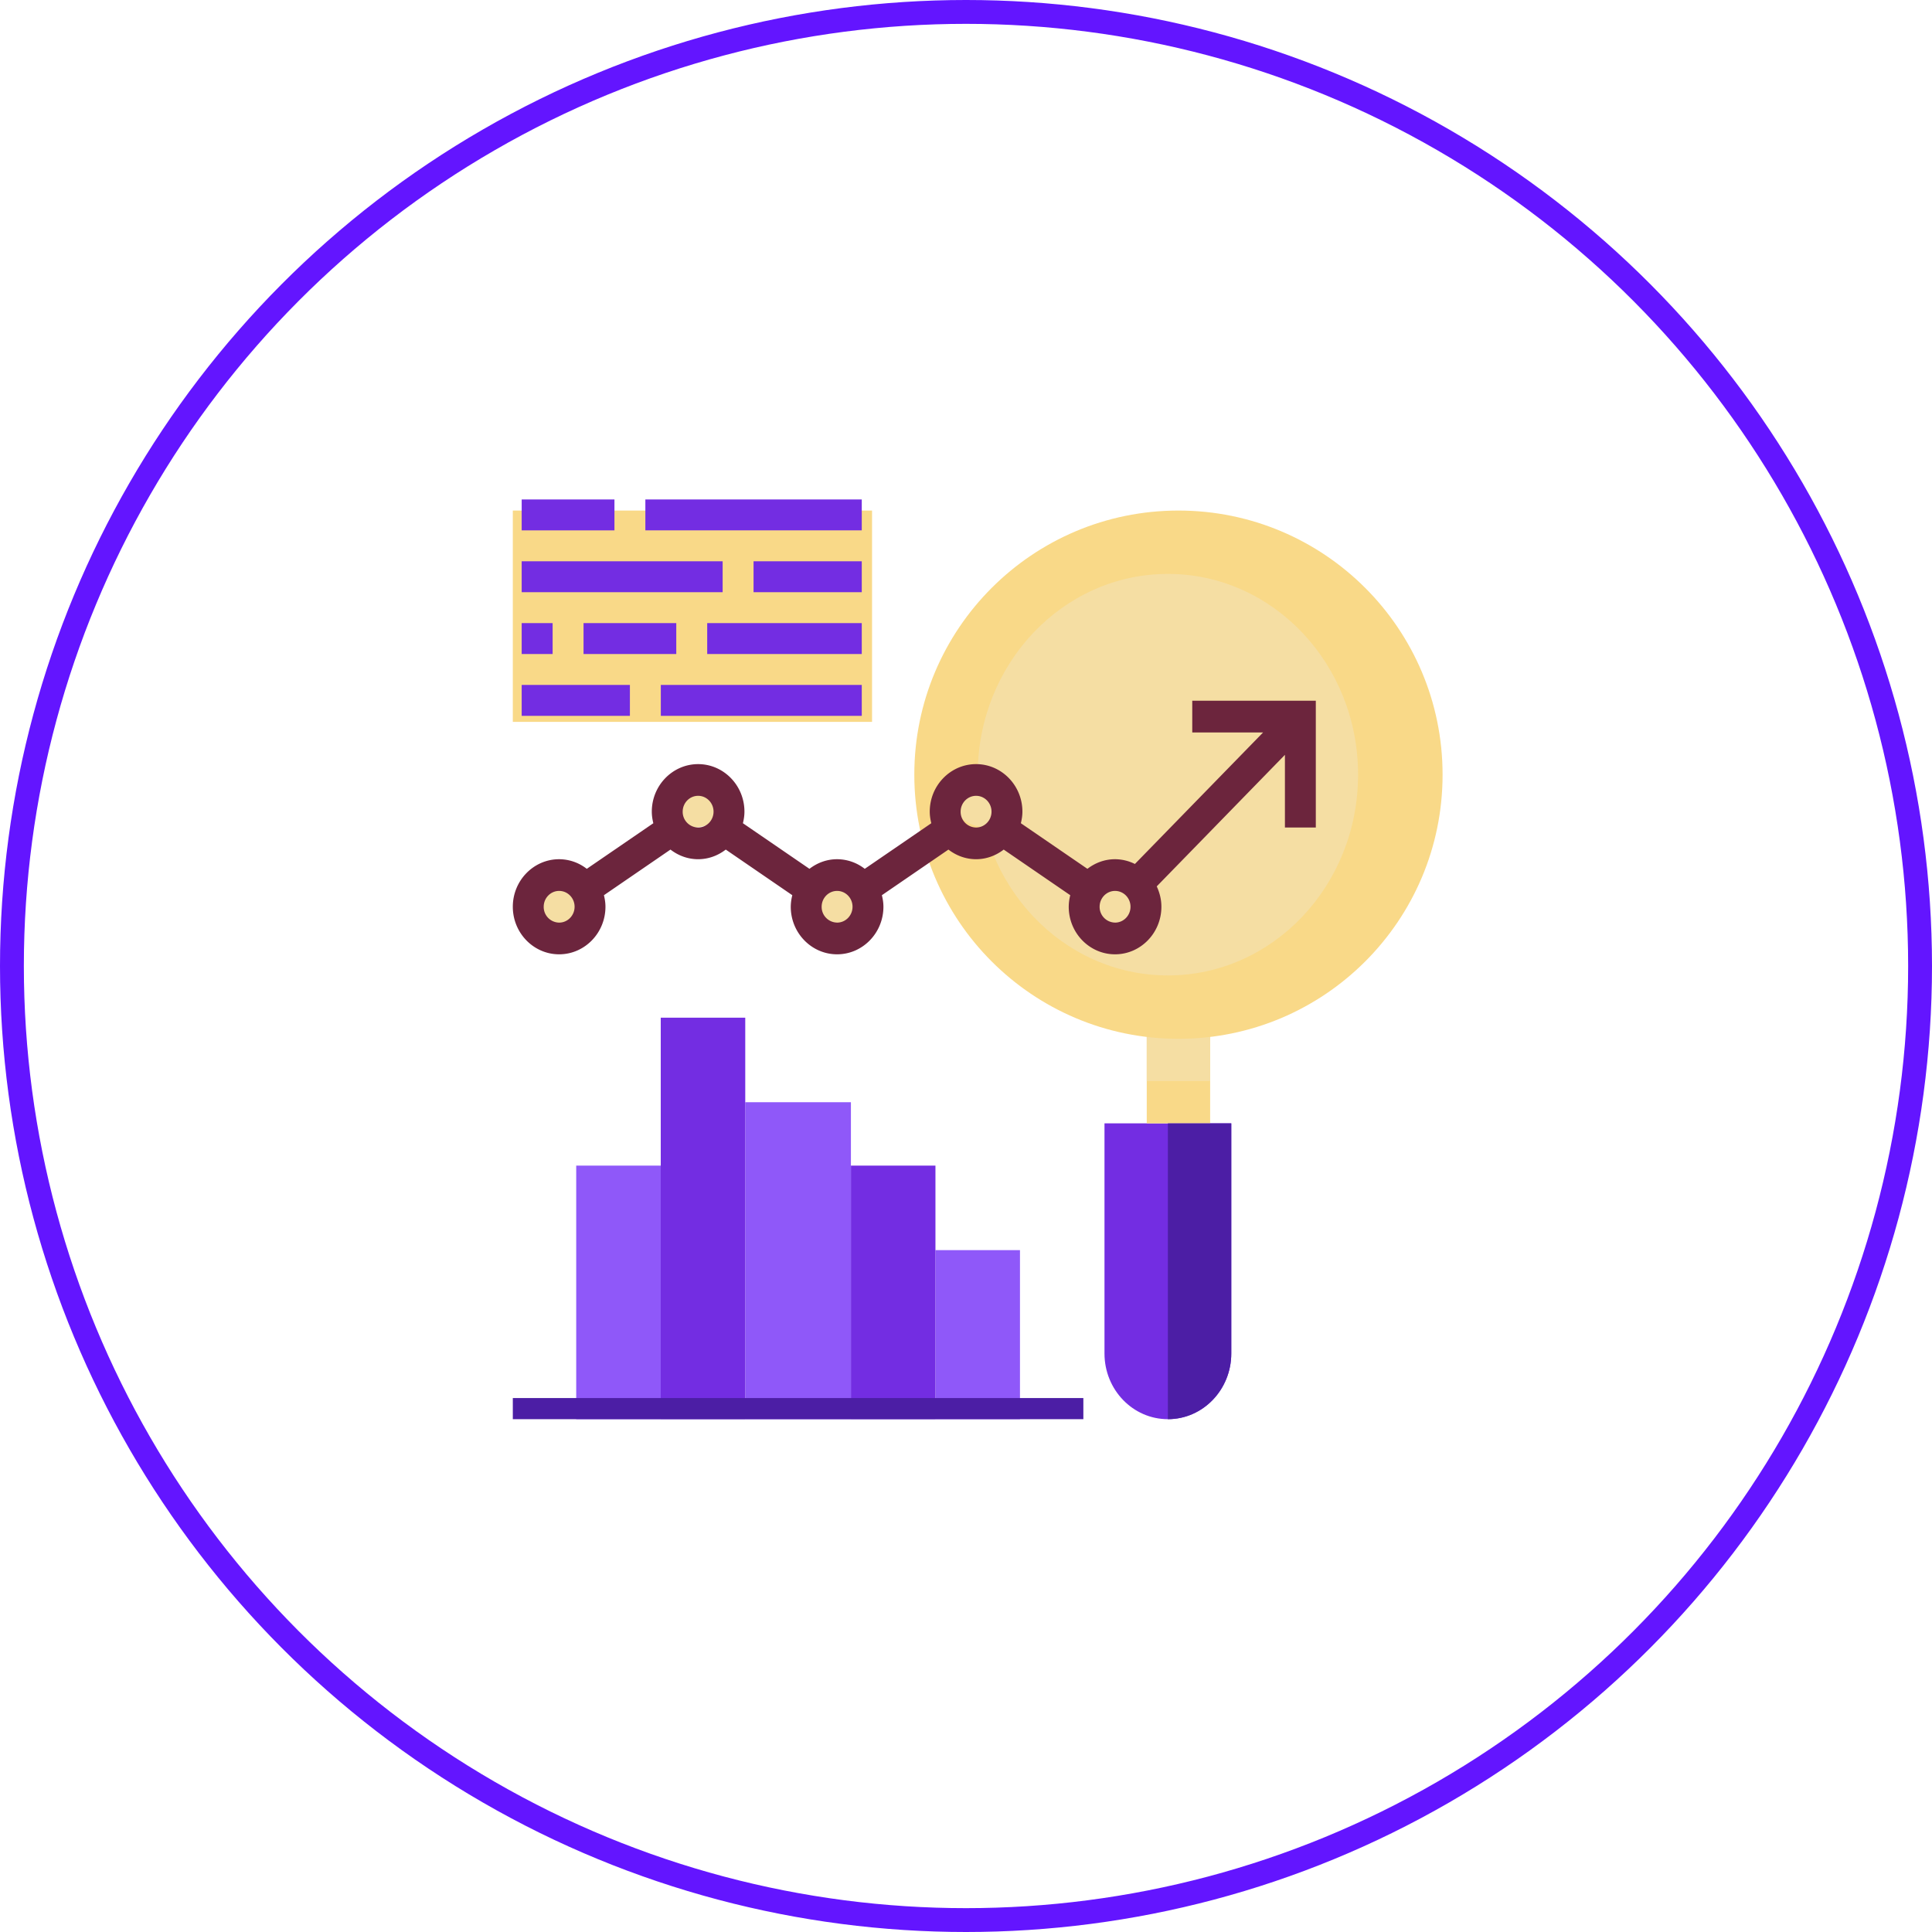
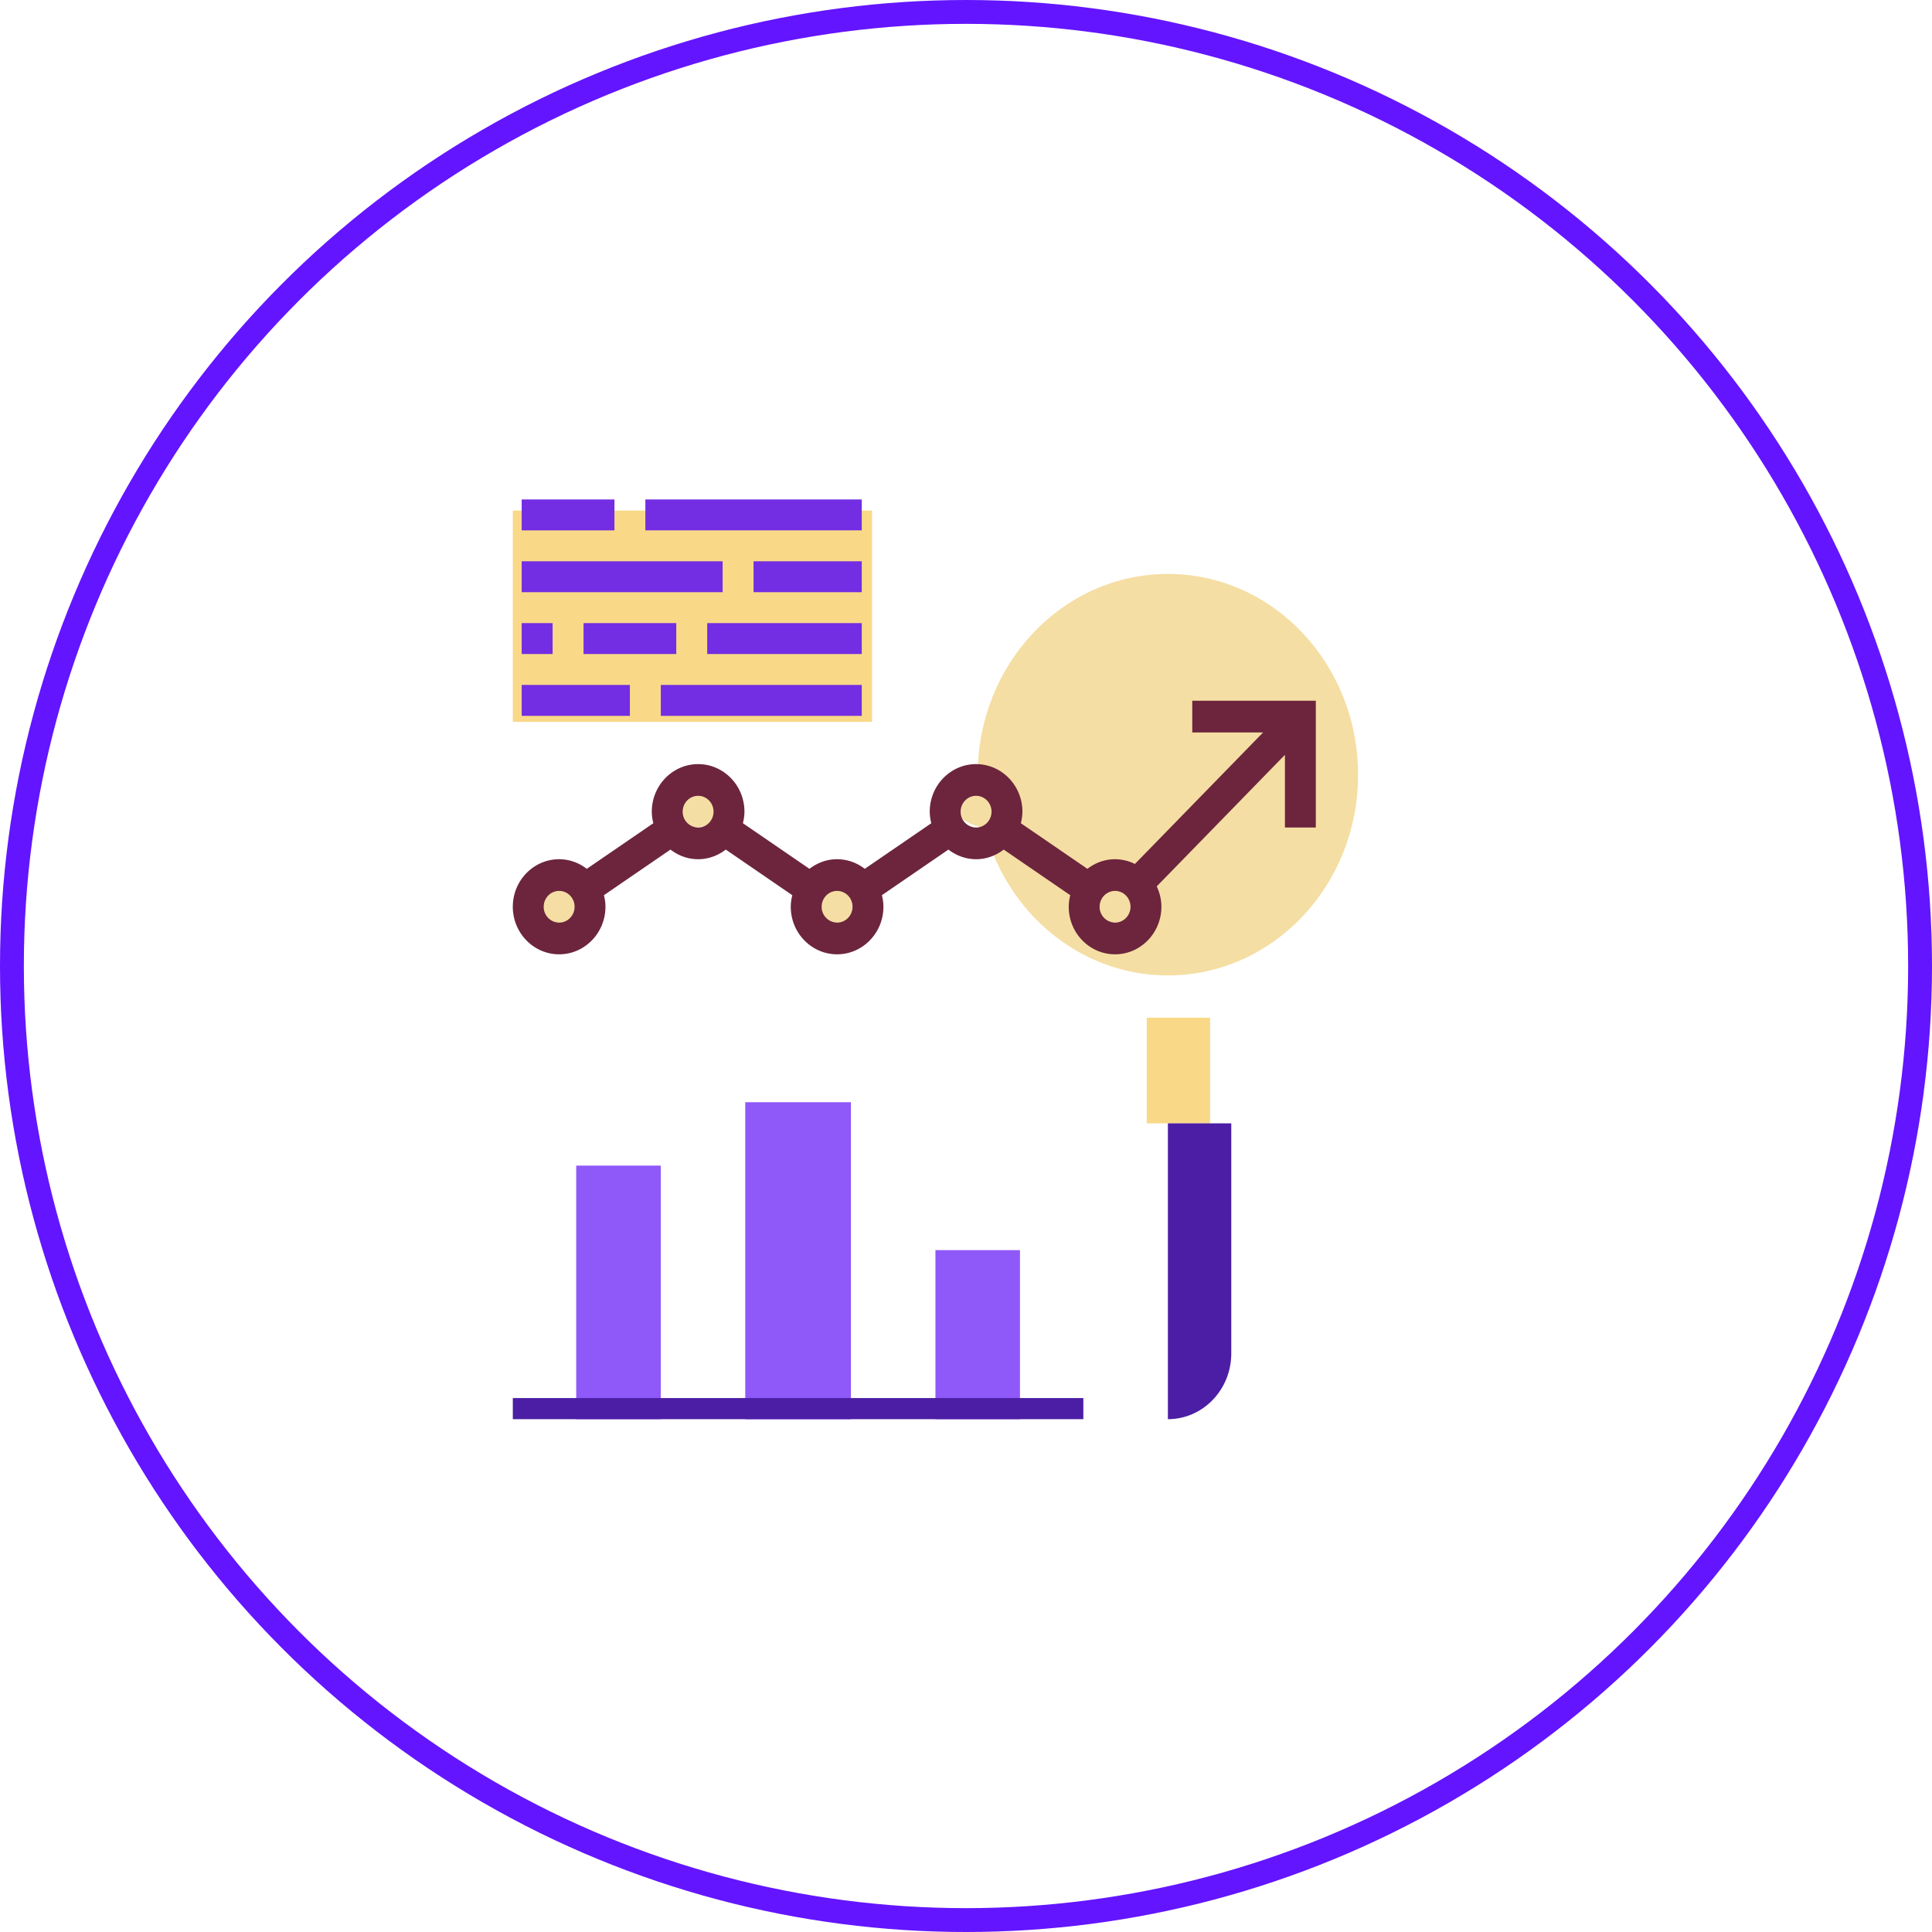
<svg xmlns="http://www.w3.org/2000/svg" width="81" height="81" fill="none" viewBox="0 0 81 81">
  <circle cx="40.5" cy="40.5" r="40" stroke="#6315FF" />
-   <path fill="#732DE2" d="M51.622 47.097v9.647c0 1.523-1.19 2.756-2.658 2.756s-2.658-1.233-2.658-2.756v-9.647h5.316z" />
  <path fill="#F9D988" d="M48.078 42.667h2.658v4.43h-2.658v-4.43z" />
-   <path fill="#F5DEA3" d="M48.078 42.667h2.658v2.658h-2.658v-2.658z" />
-   <path fill="#F9D988" d="M49.407 43.553c6.116 0 11.074-4.958 11.074-11.074s-4.958-11.074-11.074-11.074-11.074 4.958-11.074 11.074 4.958 11.074 11.074 11.074z" />
  <path fill="#F5DEA3" d="M48.964 40.895c4.404 0 7.974-3.768 7.974-8.416 0-4.648-3.57-8.417-7.974-8.417s-7.973 3.768-7.973 8.417c0 4.648 3.57 8.416 7.973 8.416z" />
  <path fill="#F5DEA3" d="M47.686 36.858a1.3 1.3 0 01.392.937c0 .73-.598 1.328-1.329 1.328a1.333 1.333 0 01-1.11-2.066 1.36 1.36 0 011.11-.591 1.3 1.3 0 01.937.392z" />
-   <path fill="#8F58F9" d="M39.219 52.413h3.544V59.5h-3.544v-7.087z" />
+   <path fill="#8F58F9" d="M39.219 52.413h3.544V59.5h-3.544v-7.087" />
  <path fill="#F5DEA3" d="M42.763 33.808c0 .182-.08.35-.22.492-.246.234-.65.394-1.11.394-.458 0-.863-.16-1.109-.394a.699.699 0 01-.22-.492c0-.487.599-.886 1.33-.886.73 0 1.329.399 1.329.886z" />
-   <path fill="#732DE2" d="M35.675 48.869h3.544V59.5h-3.544V48.87z" />
  <path fill="#F5DEA3" d="M36.342 37.057a1.333 1.333 0 01-1.11 2.066 1.333 1.333 0 01-1.11-2.066 1.36 1.36 0 011.11-.591c.459 0 .864.239 1.11.591z" />
  <path fill="#8F58F9" d="M31.245 46.211h4.43v13.29h-4.43V46.21z" />
-   <path fill="#732DE2" d="M27.702 42.667h3.543V59.5h-3.543V42.667z" />
  <path fill="#F5DEA3" d="M30.36 33.808c0 .182-.08.35-.22.492-.246.234-.651.394-1.11.394-.458 0-.863-.16-1.11-.394a.699.699 0 01-.218-.492c0-.487.598-.886 1.328-.886.731 0 1.33.399 1.33.886z" />
  <path fill="#8F58F9" d="M24.158 48.869h3.544V59.5h-3.544V48.87z" />
  <path fill="#F5DEA3" d="M24.825 37.057a1.333 1.333 0 01-1.11 2.066c-.731 0-1.329-.598-1.329-1.328 0-.731.598-1.33 1.329-1.33.458 0 .864.24 1.11.592z" />
  <path fill="#F9D988" d="M21.5 21.405h15.061v8.86H21.5v-8.86z" />
  <path fill="#4C1EA5" d="M48.964 59.5V47.097h2.658v9.647c0 1.522-1.19 2.756-2.658 2.756z" />
  <path fill="#6C253D" d="M49.986 29.378v1.33h2.97l-5.375 5.515a1.87 1.87 0 00-.832-.2c-.435 0-.834.153-1.159.403l-2.79-1.912c.038-.156.065-.317.065-.485 0-1.099-.872-1.993-1.943-1.993-1.07 0-1.942.894-1.942 1.993 0 .168.027.329.065.485l-2.79 1.912a1.892 1.892 0 00-1.16-.403c-.435 0-.834.153-1.158.403l-2.79-1.912c.038-.156.064-.317.064-.485 0-1.099-.871-1.993-1.942-1.993-1.07 0-1.942.894-1.942 1.993 0 .168.026.329.064.485l-2.79 1.912a1.892 1.892 0 00-1.159-.403c-1.07 0-1.942.894-1.942 1.993 0 1.1.871 1.994 1.942 1.994s1.942-.895 1.942-1.994c0-.168-.026-.328-.064-.484l2.79-1.913c.325.25.723.404 1.159.404.436 0 .835-.154 1.159-.404l2.79 1.913a2.026 2.026 0 00-.065.484c0 1.1.872 1.994 1.943 1.994 1.07 0 1.942-.895 1.942-1.994 0-.168-.026-.328-.065-.484l2.79-1.913c.325.25.724.404 1.16.404.435 0 .834-.154 1.158-.404l2.79 1.913a2.026 2.026 0 00-.064.484c0 1.1.871 1.994 1.942 1.994s1.943-.895 1.943-1.994c0-.307-.074-.594-.195-.854l5.374-5.515v3.047h1.295v-5.316h-5.18zm-26.544 9.303a.657.657 0 01-.647-.665c0-.366.29-.664.647-.664.358 0 .648.298.648.664 0 .366-.29.665-.648.665zm5.827-3.987a.657.657 0 01-.647-.665c0-.366.29-.664.647-.664.357 0 .647.298.647.664 0 .366-.29.665-.647.665zm5.827 3.986a.657.657 0 01-.648-.664c0-.366.29-.664.648-.664.357 0 .647.298.647.664 0 .366-.29.665-.647.665zm5.827-3.986a.657.657 0 01-.648-.665c0-.366.29-.664.648-.664.357 0 .647.298.647.664 0 .366-.29.665-.648.665zm5.826 3.986a.657.657 0 01-.647-.664c0-.366.29-.664.647-.664.358 0 .648.298.648.664 0 .366-.29.665-.648.665z" />
  <path fill="#732DE2" d="M21.872 20.94h3.889v1.296h-3.889V20.94zM27.057 20.94h9.073v1.295h-9.073V20.94zM21.872 23.532h8.425v1.296h-8.425v-1.296zM31.593 23.532h4.537v1.296h-4.537v-1.296zM21.872 26.124h1.297v1.296h-1.297v-1.296zM24.465 26.124h3.888v1.296h-3.888v-1.296zM29.65 26.124h6.48v1.296h-6.48v-1.296zM21.872 28.716h4.537v1.296h-4.537v-1.296zM27.705 28.716h8.425v1.296h-8.425v-1.296z" />
  <path fill="#4C1EA5" d="M21.5 58.614h23.92v.886H21.5v-.886z" />
</svg>